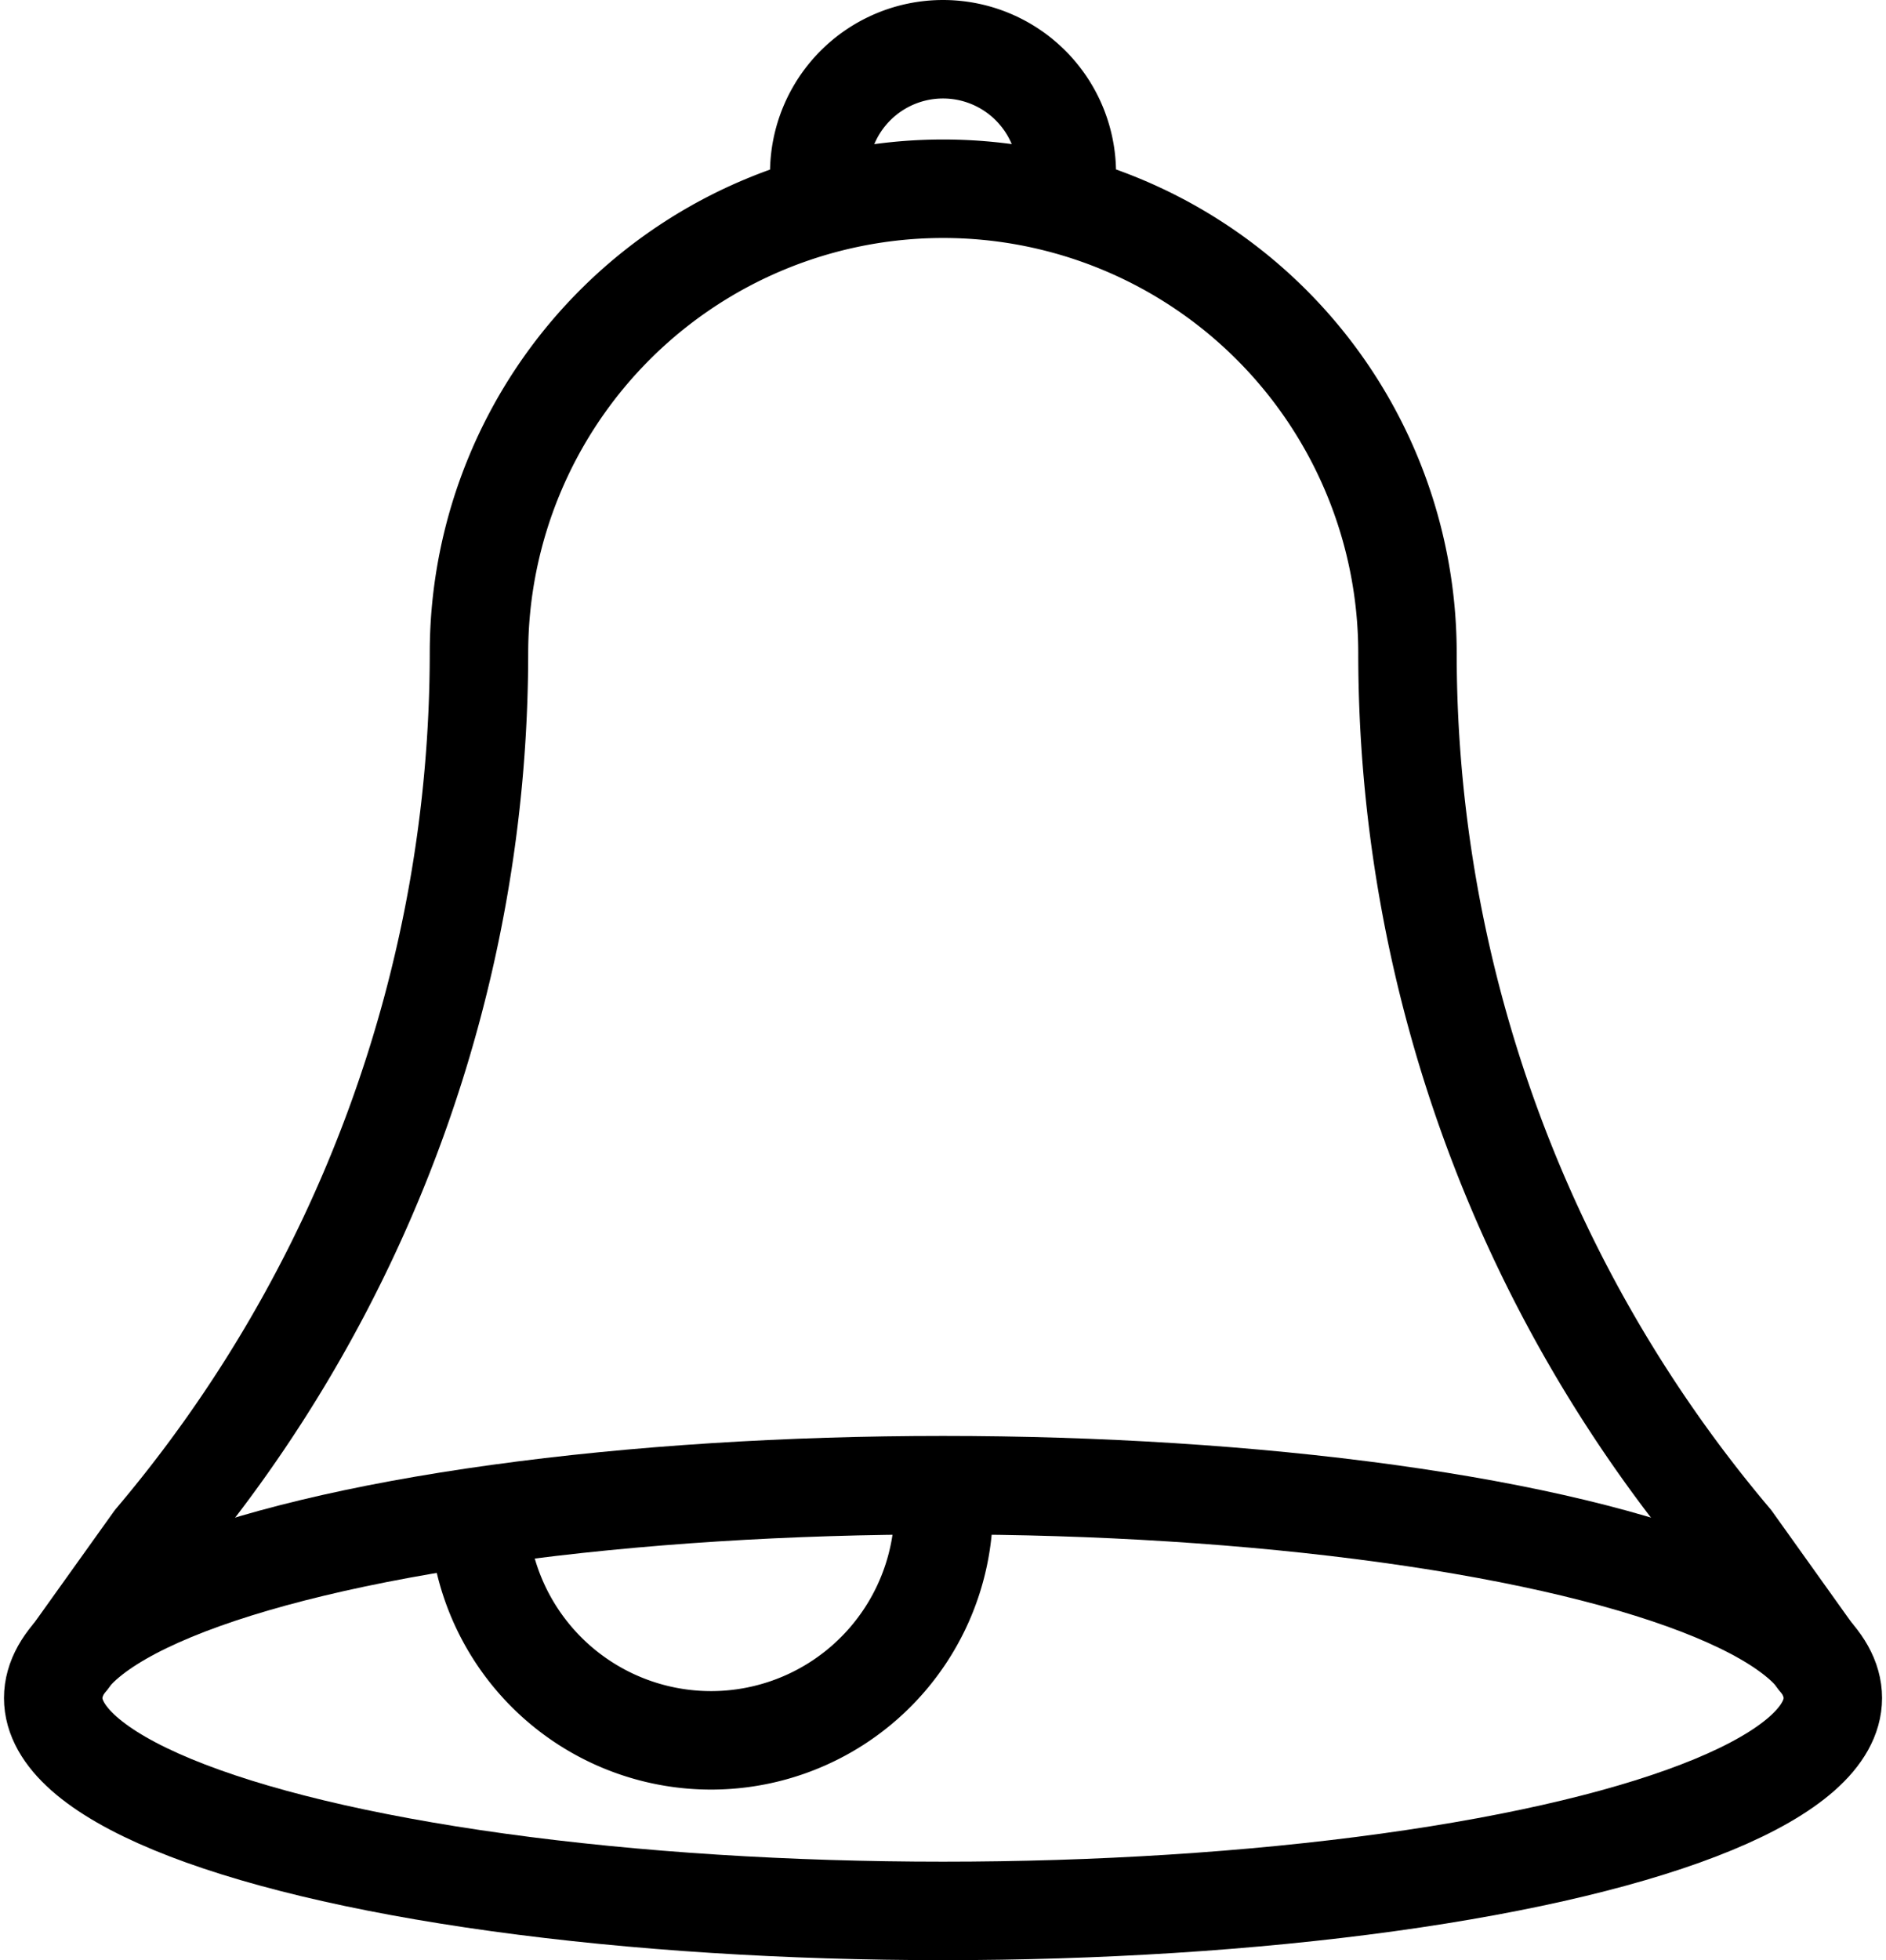
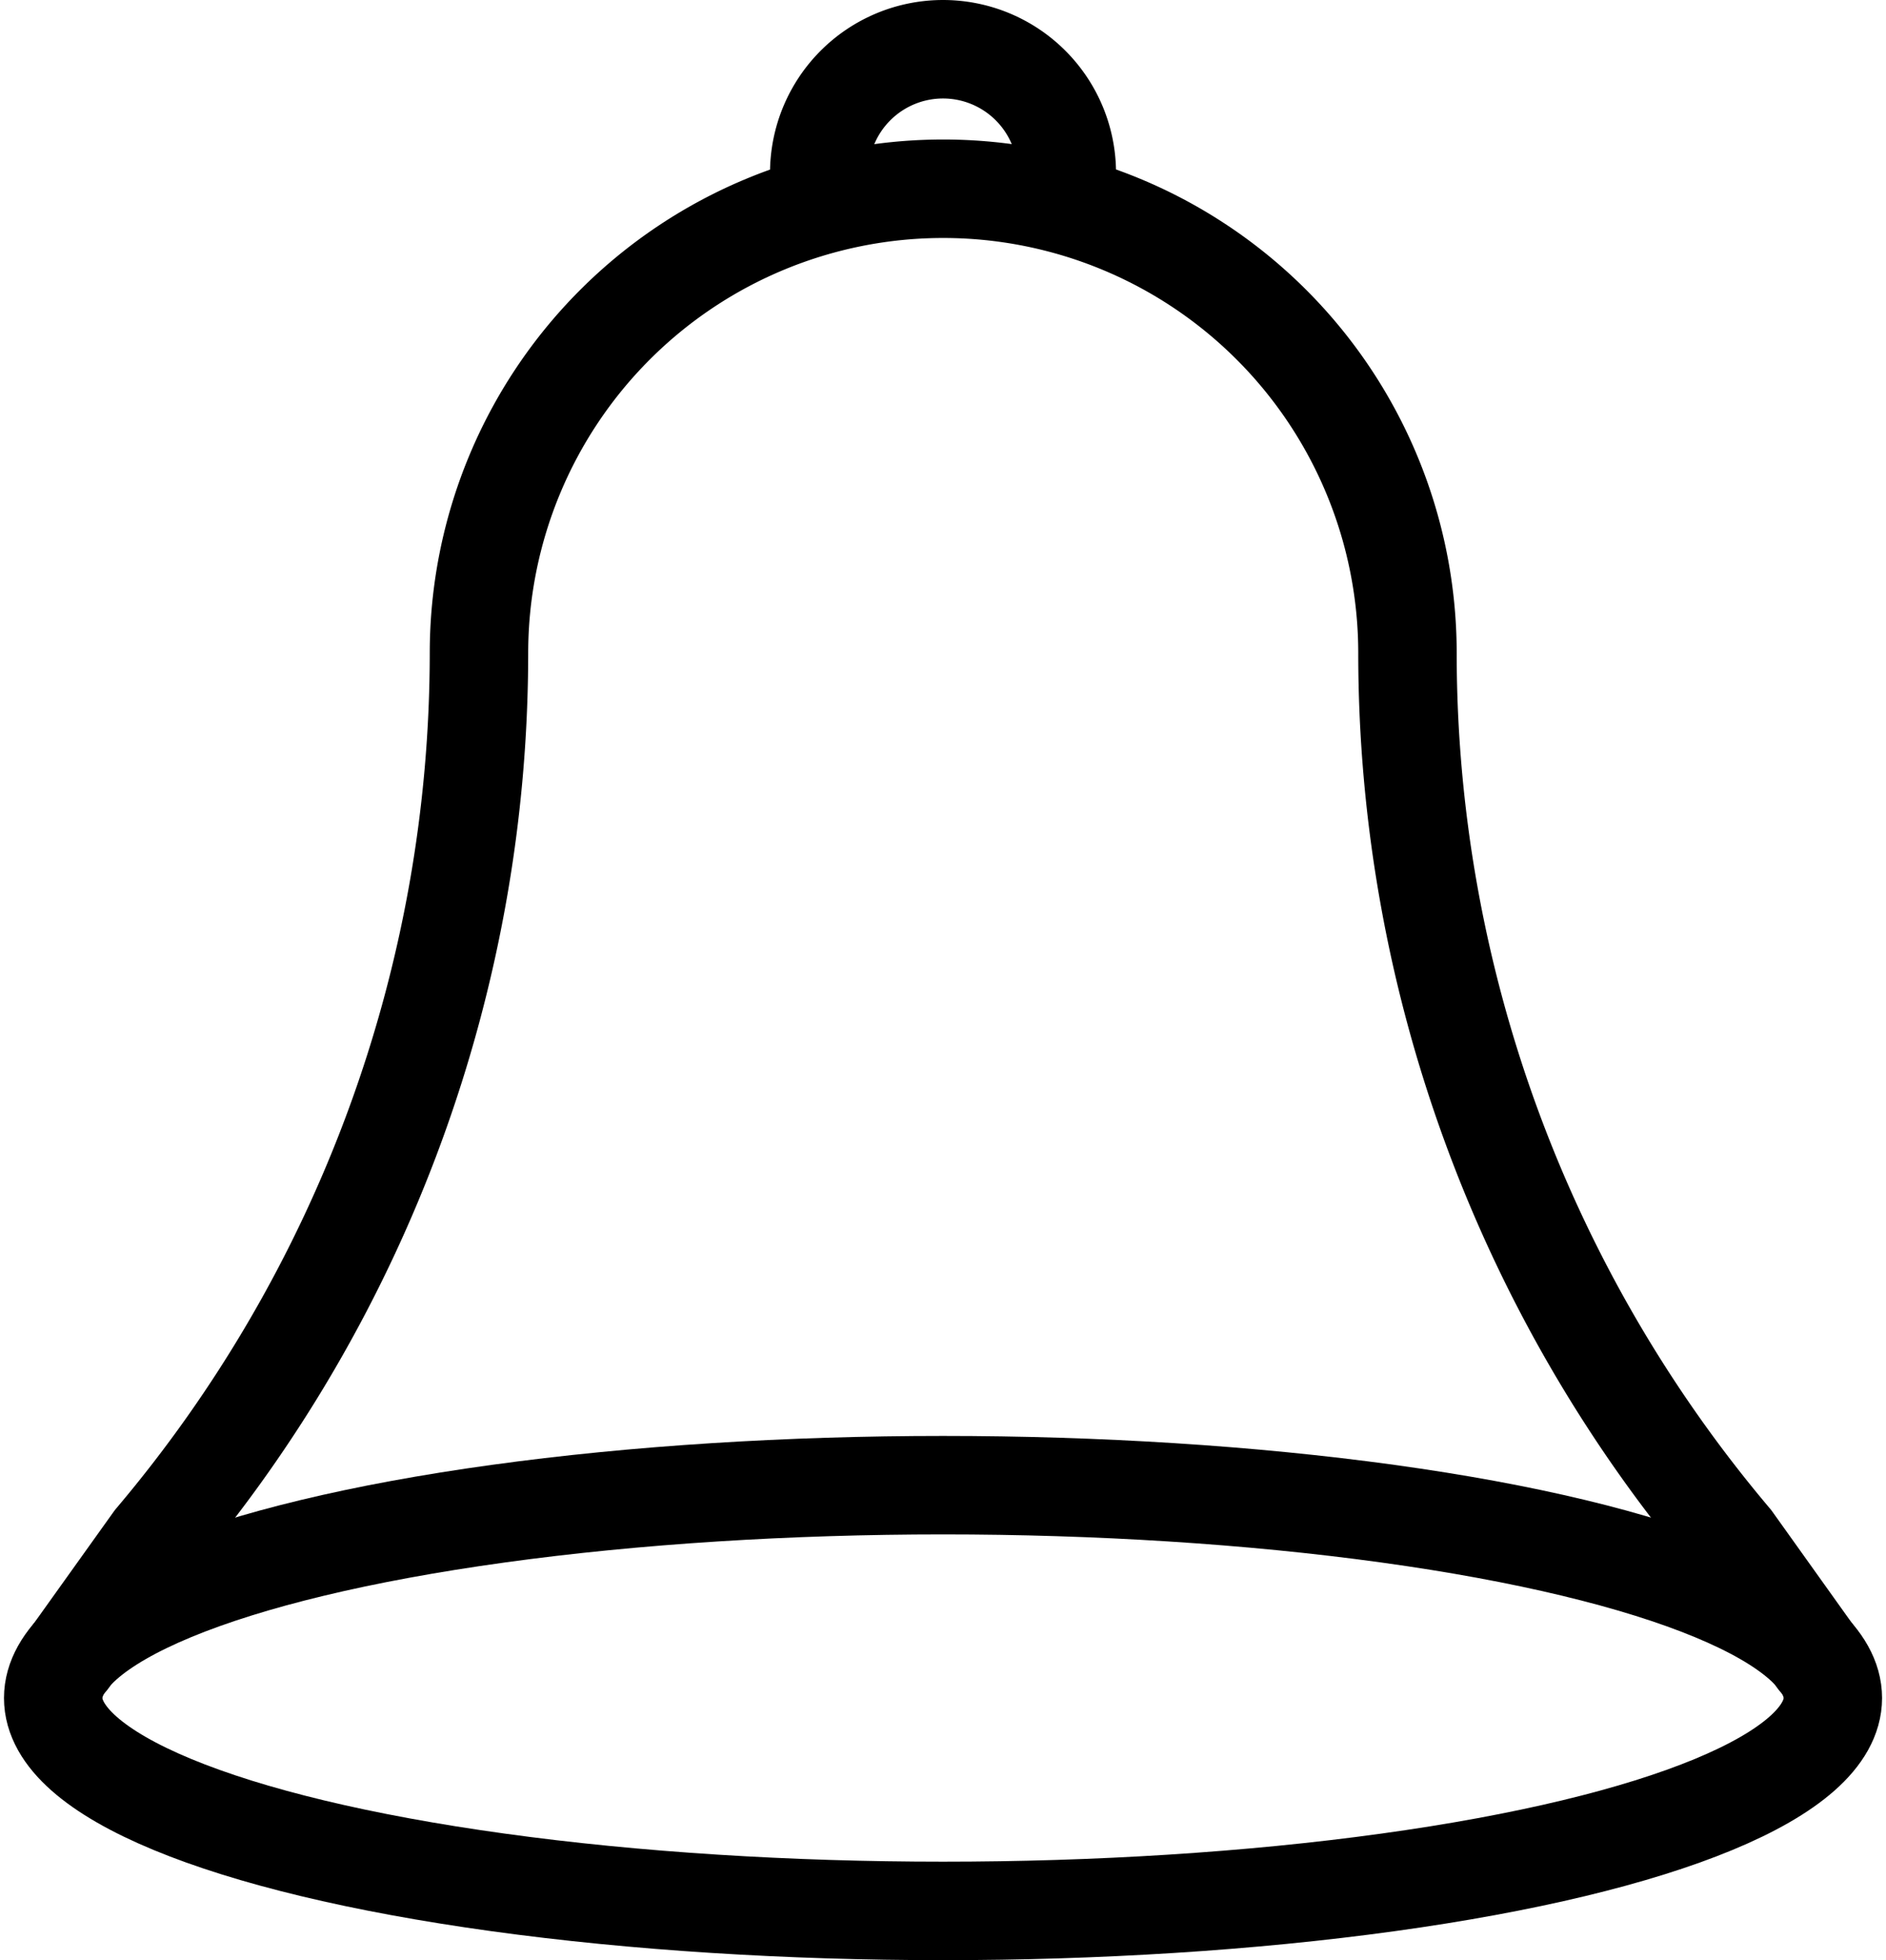
<svg xmlns="http://www.w3.org/2000/svg" height="39.807" viewBox="0 0 38.317 39.807" width="38.317">
  <g fill="none" stroke="#000" stroke-linecap="round" stroke-linejoin="round" stroke-width="2">
    <path d="m44.927 41.418-1.727-2.418a27.9 27.9 0 0 1 -6.6-18.015 9.432 9.432 0 0 0 -9.432-9.432 9.432 9.432 0 0 0 -9.432 9.432 27.9 27.9 0 0 1 -6.607 18.015l-1.729 2.418" transform="translate(-8.005 -7.72)" />
    <ellipse cx="19.159" cy="34.484" rx="18.078" ry="4.323" />
    <path d="m28.8 10.465a2.515 2.515 0 0 1 5.03 0" transform="translate(-12.156 -6.95)" />
-     <path d="m29.432 45.15a4.728 4.728 0 1 1 -9.432.668" transform="translate(-10.273 -14.911)" />
  </g>
</svg>